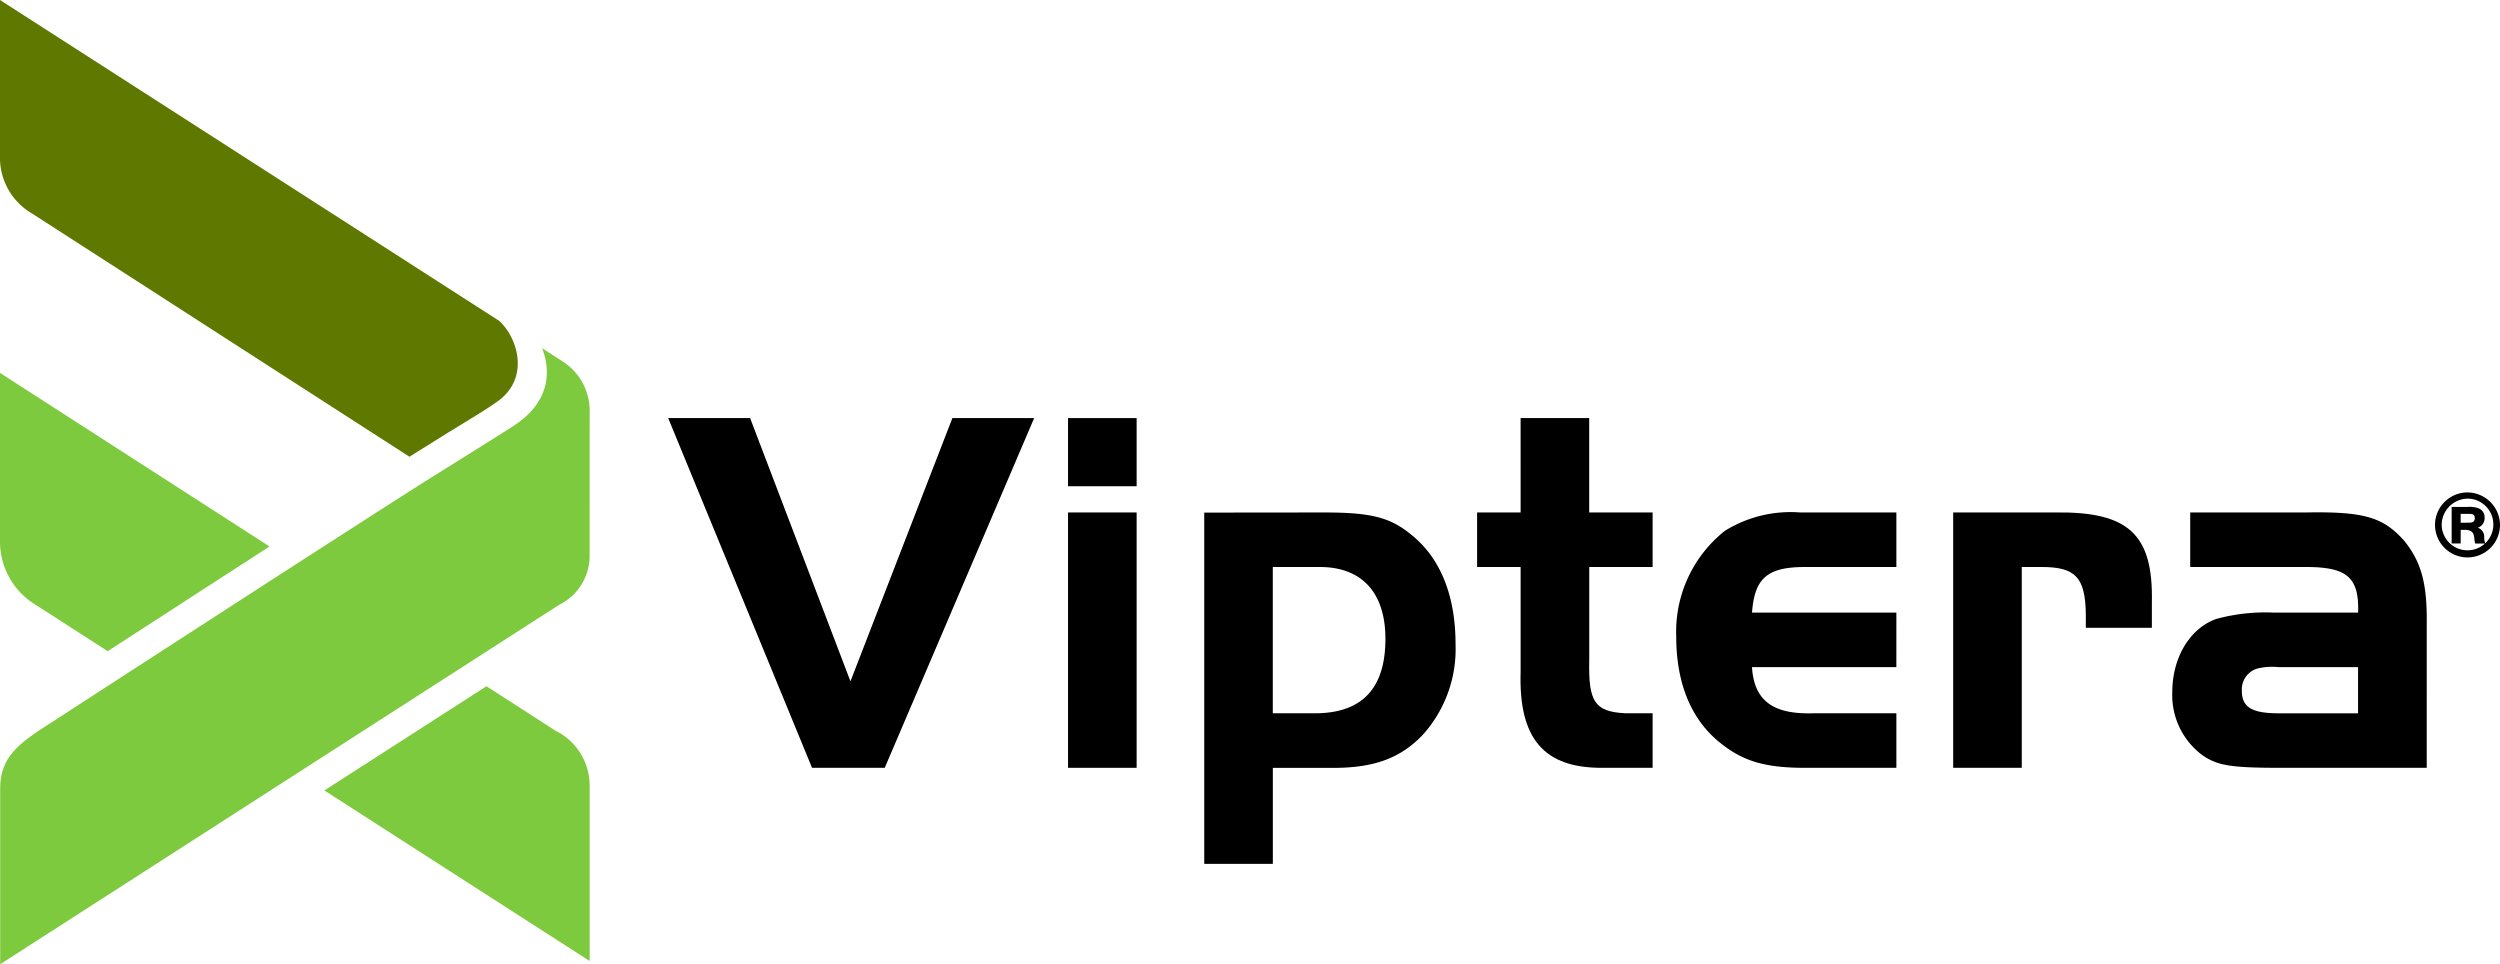
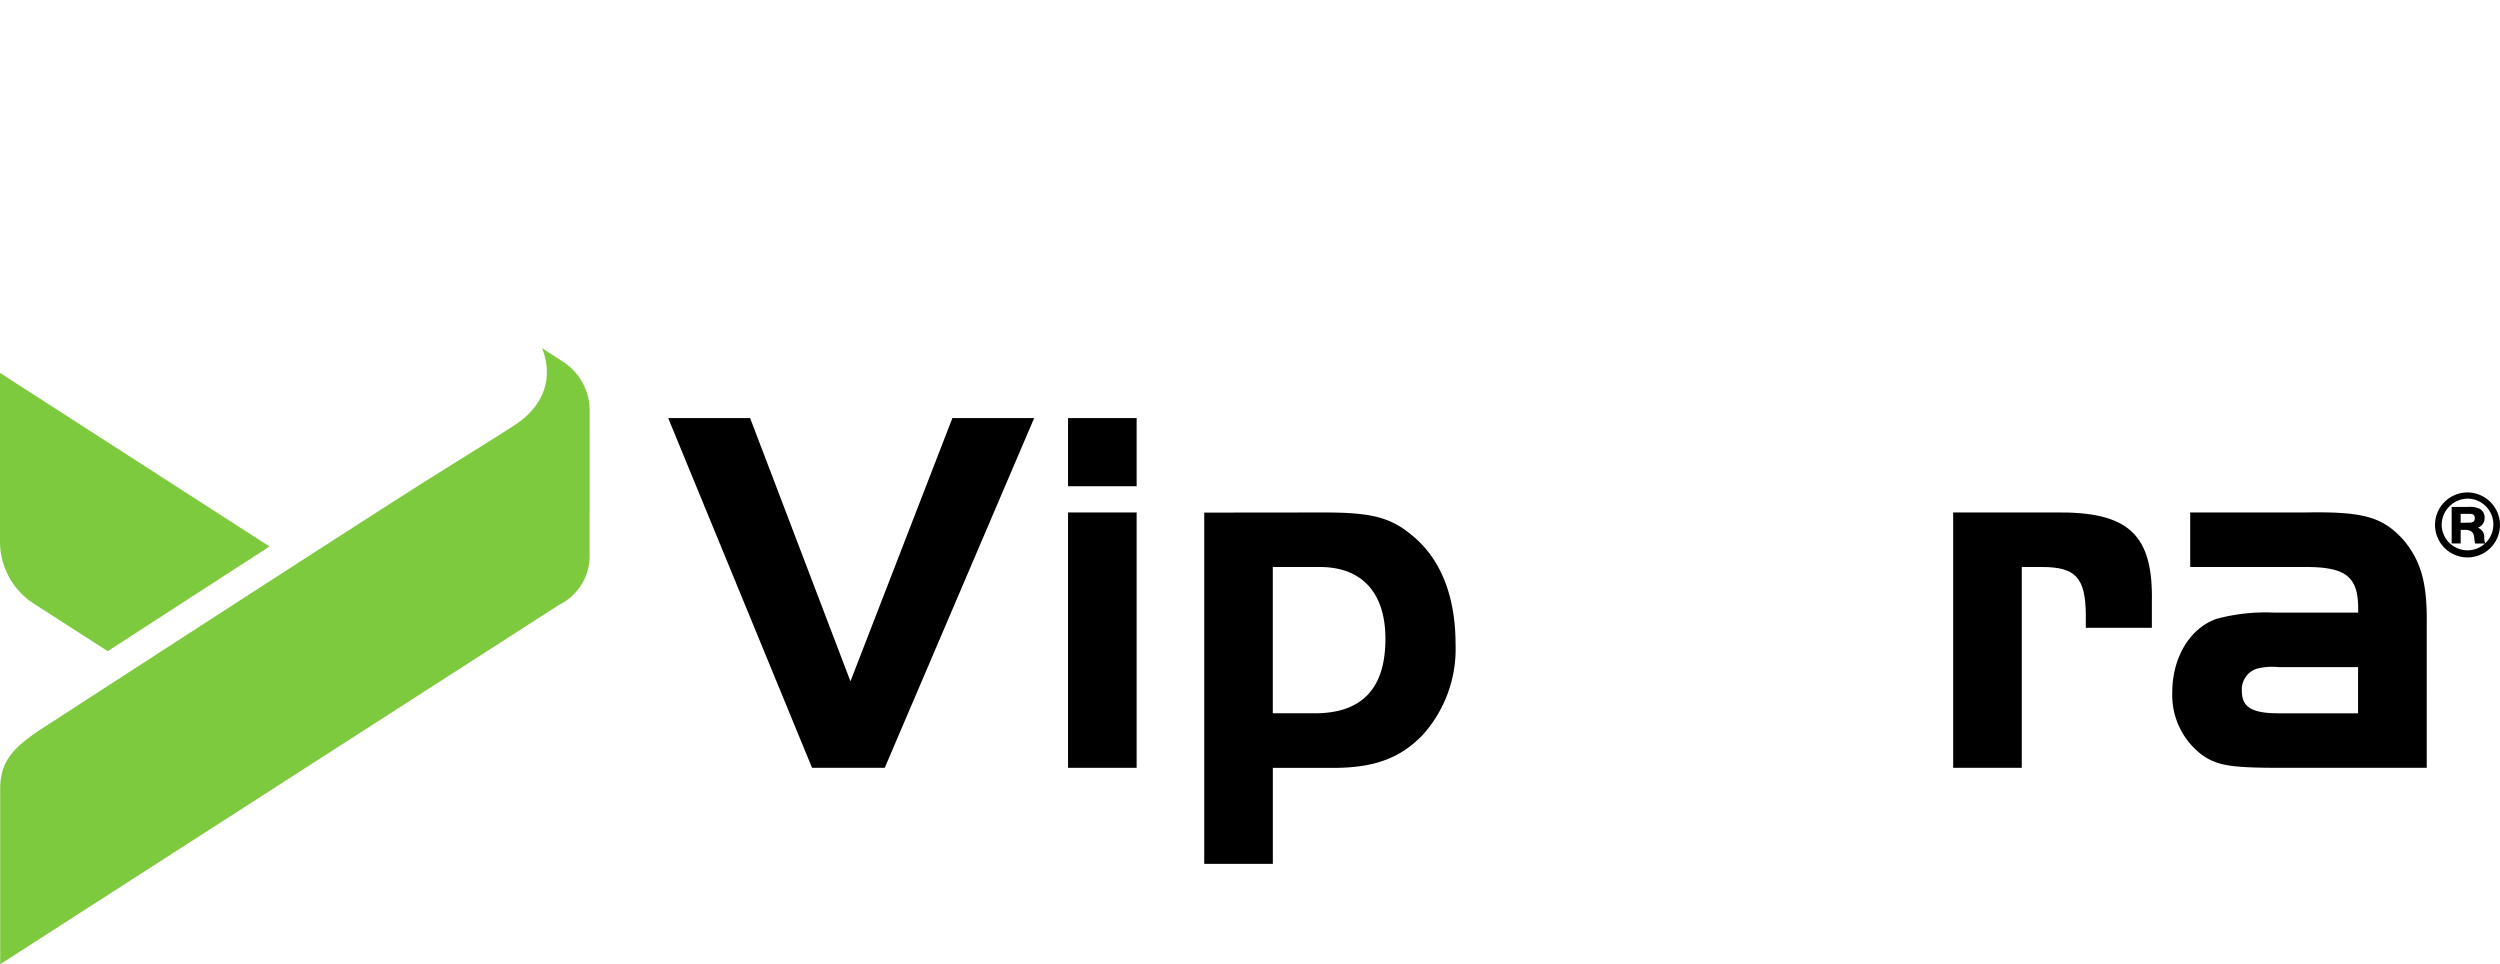
<svg xmlns="http://www.w3.org/2000/svg" width="181.492" height="70" viewBox="0 0 181.492 70">
  <defs>
    <clipPath id="a">
      <rect width="181.492" height="70" fill="none" />
    </clipPath>
  </defs>
  <g transform="translate(0 0)">
    <g transform="translate(0 0)" clip-path="url(#a)">
      <path d="M42.811,50.9a3.967,3.967,0,0,1-2.222,3.6L.018,80.588V67.845c0-2.352,1.4-3.32,3.722-4.811,0,0,24.13-15.647,27.82-17.933,1.82-1.141,4.309-2.684,5.711-3.586,2.872-1.849,2.649-4.259,2.082-5.655l1.441.931a4.254,4.254,0,0,1,2.018,3.46Z" transform="translate(-0.005 -10.588)" fill="#7eca3f" />
      <path d="M2.492,55.19,7.82,58.616c3.3-2.138,7.687-4.975,11.748-7.6L0,38.416V50.662A5.361,5.361,0,0,0,2.492,55.19" transform="translate(0 -11.343)" fill="#7eca3f" />
-       <path d="M50.18,73.911l-5-3.221L33.413,78.257,52.672,90.638V77.889a4.443,4.443,0,0,0-2.492-3.978" transform="translate(-9.865 -20.872)" fill="#7eca3f" />
-       <path d="M36.215,23.278,0,0V11.578A4.674,4.674,0,0,0,2.327,15.5l27.4,17.659c.28-.177.519-.326.7-.441l1.665-1.04c1.49-.931,3.065-1.843,4.025-2.533,2.451-1.763,1.382-4.753.1-5.866" transform="translate(0 0)" fill="#5f7800" />
      <path d="M84.552,68.458H79.275L68.832,43.068h5.947l7.284,19.109,7.4-19.109H95.4Z" transform="translate(-20.323 -12.716)" />
      <path d="M110.02,43.067H115v4.948h-4.98ZM115,68.457h-4.98V49.919H115Z" transform="translate(-32.484 -12.716)" />
      <path d="M132.743,52.791c3.382,0,4.794.343,6.318,1.6,2.118,1.675,3.233,4.416,3.233,7.956a9.315,9.315,0,0,1-2.378,6.586c-1.6,1.675-3.493,2.4-6.5,2.4h-4.386V78.3h-4.98v-25.5ZM129.027,67.37h3.047c3.419,0,5.129-1.789,5.129-5.405,0-3.35-1.71-5.215-4.757-5.215h-3.419Z" transform="translate(-36.626 -15.587)" />
-       <path d="M155.316,43.067h4.98v6.852H164.9v3.959H160.3v6.738c-.074,3.083.409,3.769,2.639,3.882H164.9v3.959h-3.6c-4.274.038-6.132-2.093-5.983-6.966V53.878h-3.159V49.919h3.159Z" transform="translate(-44.925 -12.716)" />
-       <path d="M188.653,64.02h-10.48c.149,2.4,1.486,3.426,4.386,3.35h6.095v3.959h-6.615c-2.861,0-4.46-.457-6.095-1.751-2.156-1.675-3.271-4.34-3.271-7.766a9.345,9.345,0,0,1,3.531-7.689,9.048,9.048,0,0,1,5.463-1.333h6.987v3.959h-6.615c-2.75,0-3.679.8-3.865,3.312h10.48Z" transform="translate(-50.983 -15.587)" />
      <path d="M208.6,52.789c5.352-.076,7.136,1.6,7.024,6.548v1.827h-4.794v-.99c-.037-2.665-.744-3.426-3.2-3.426h-1.45v14.58H201.2V52.789Z" transform="translate(-59.406 -15.586)" />
      <path d="M237.264,60.057c.074-2.55-.781-3.312-3.791-3.312h-8.4V52.786h8.4c4.237-.076,5.612.343,7.136,2.056,1.264,1.56,1.672,3.16,1.635,6.052V71.325h-10.48c-3.753,0-4.682-.152-5.8-.913a5.434,5.434,0,0,1-2.193-4.568c0-2.513,1.264-4.644,3.2-5.33a13.654,13.654,0,0,1,4.2-.457ZM231.5,64.017a4.438,4.438,0,0,0-1.6.114,1.581,1.581,0,0,0-1.078,1.6c0,1.18.706,1.636,2.676,1.636h5.761v-3.35Z" transform="translate(-66.071 -15.583)" />
      <path d="M255.553,53.125a2.359,2.359,0,1,1-2.325-2.4,2.379,2.379,0,0,1,2.325,2.4m-4.233,0a1.876,1.876,0,1,0,1.9-1.95,1.916,1.916,0,0,0-1.9,1.95m1.377,1.307h-.654V51.776h1.192a1.72,1.72,0,0,1,.846.14.7.7,0,0,1,.354.609.74.74,0,0,1-.491.762.7.7,0,0,1,.463.727,1.1,1.1,0,0,0,.082.419h-.736a.248.248,0,0,0-.02-.07c-.006-.035-.02-.084-.027-.14l-.02-.182c-.041-.448-.232-.607-.751-.6H252.7Zm.6-1.51c.307,0,.424-.1.424-.335s-.116-.307-.424-.307h-.6v.643Z" transform="translate(-74.061 -14.976)" />
    </g>
  </g>
</svg>